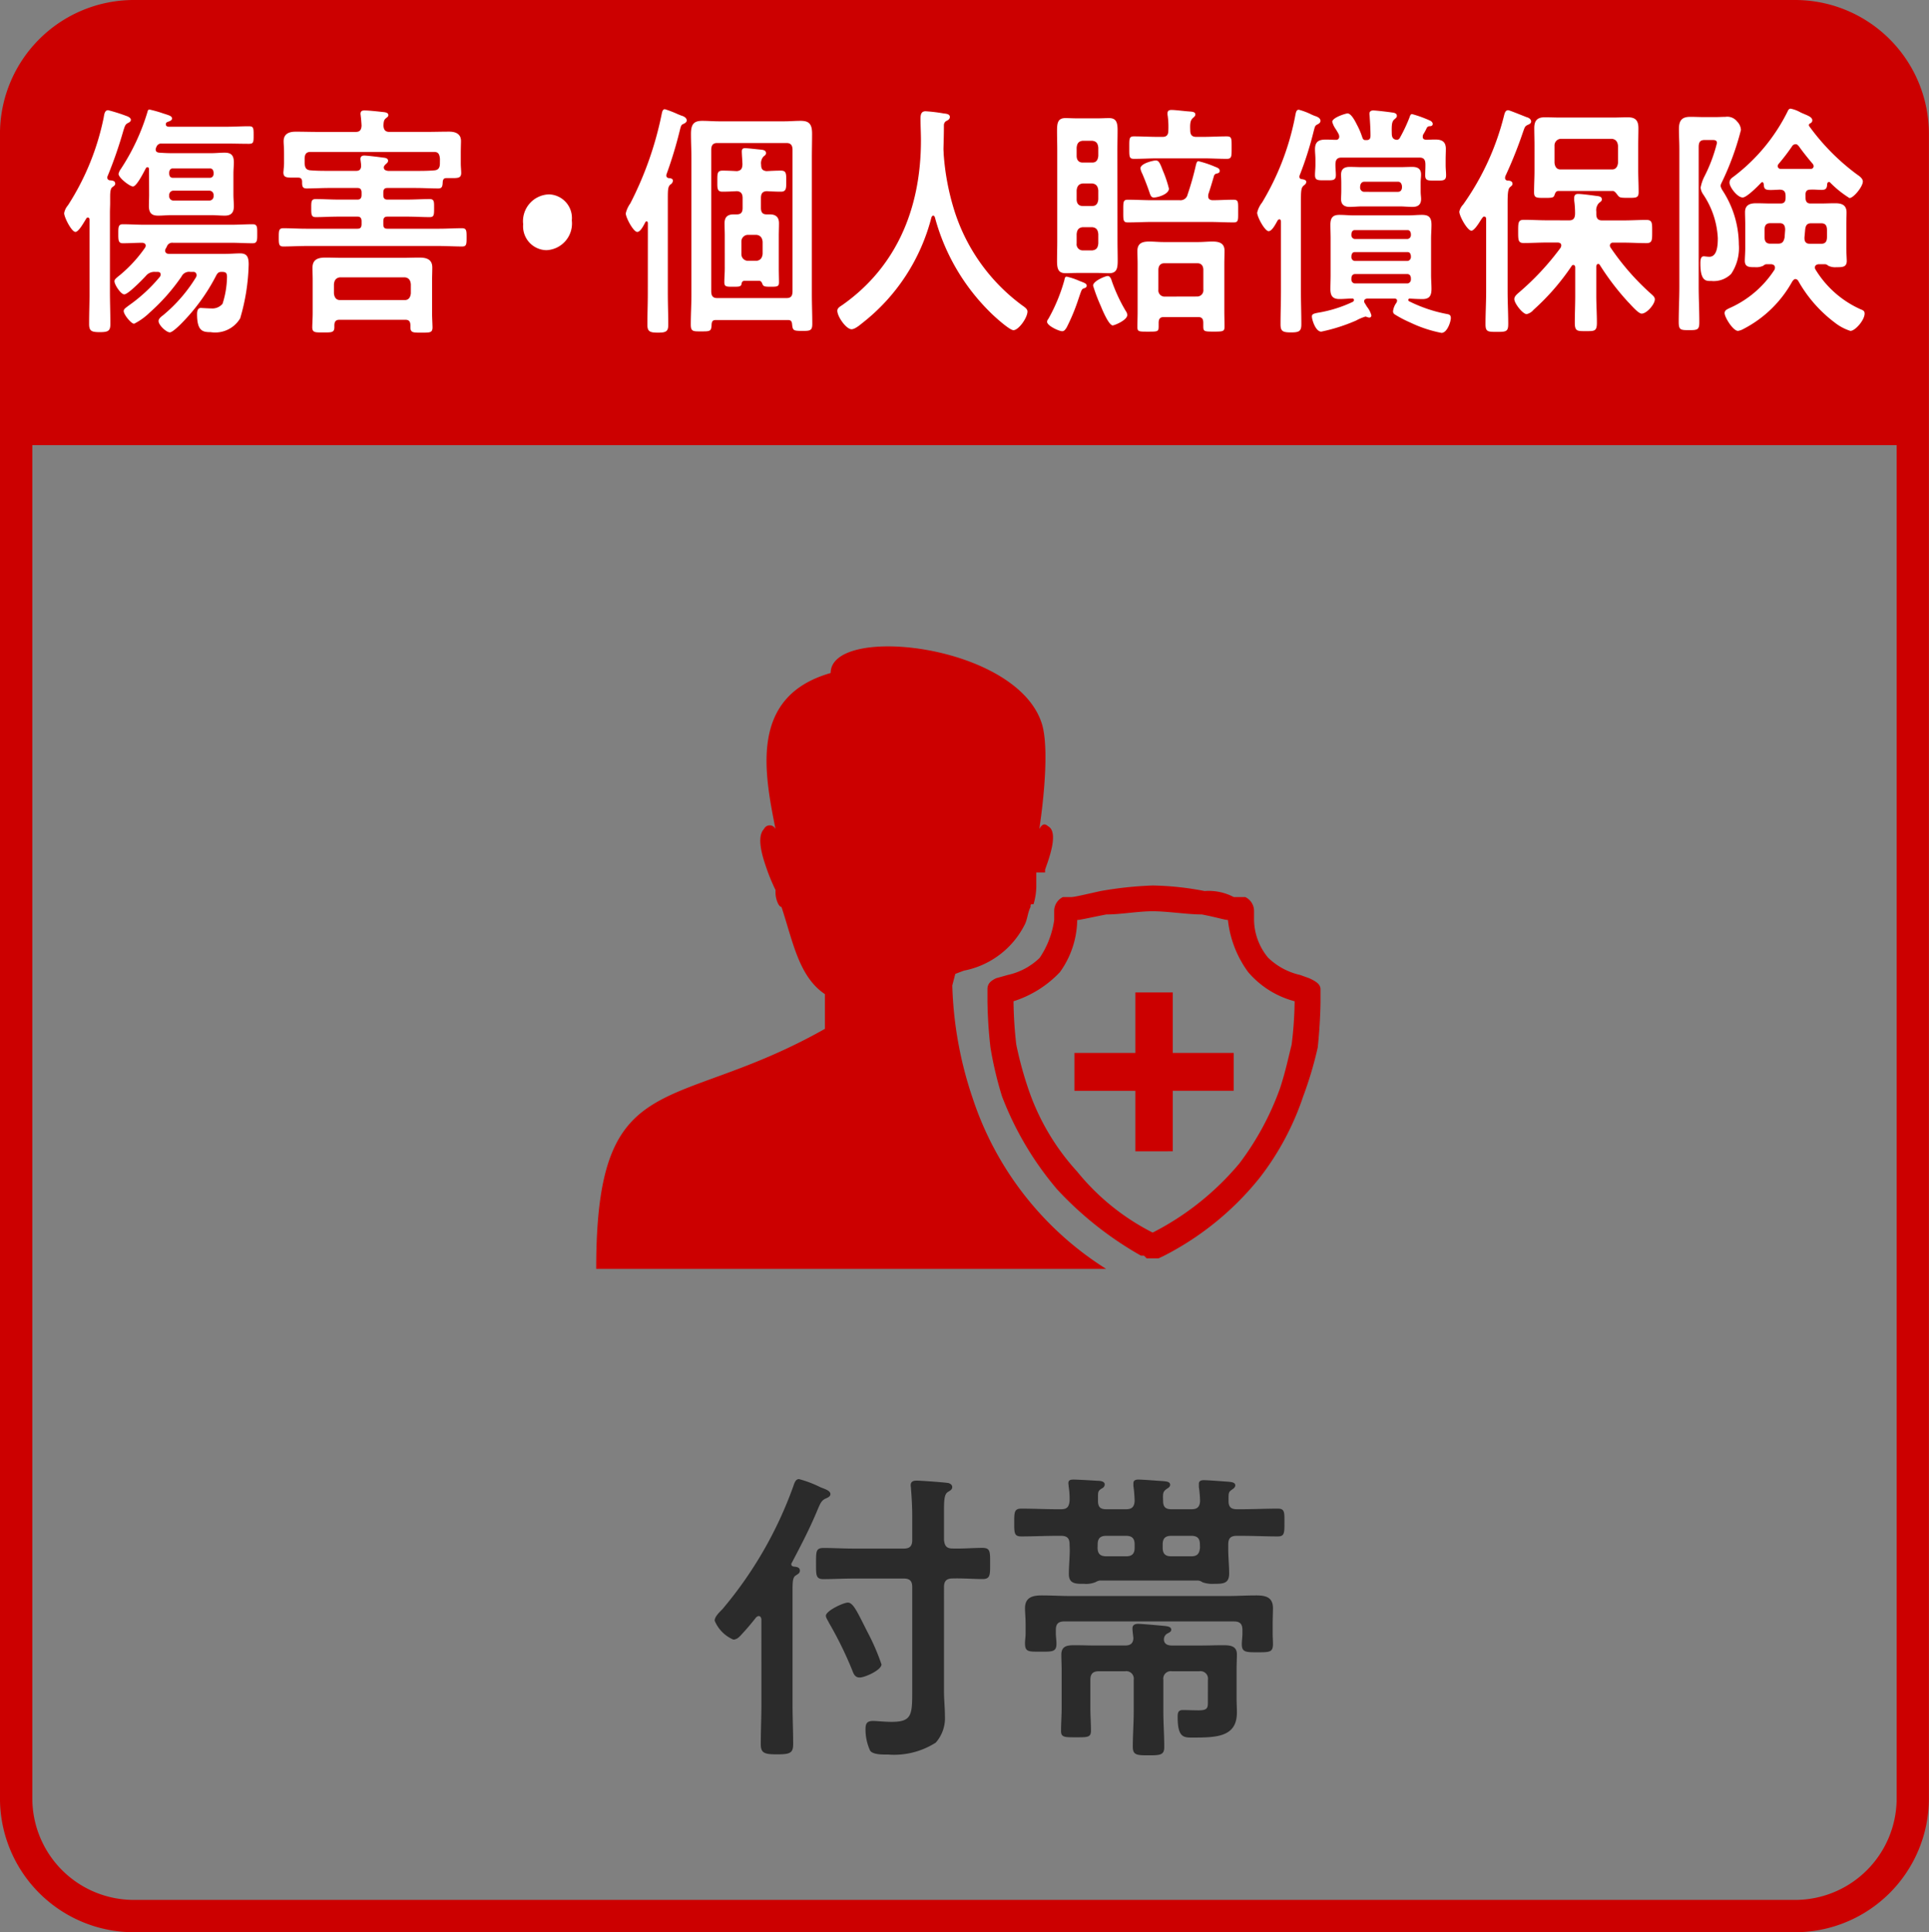
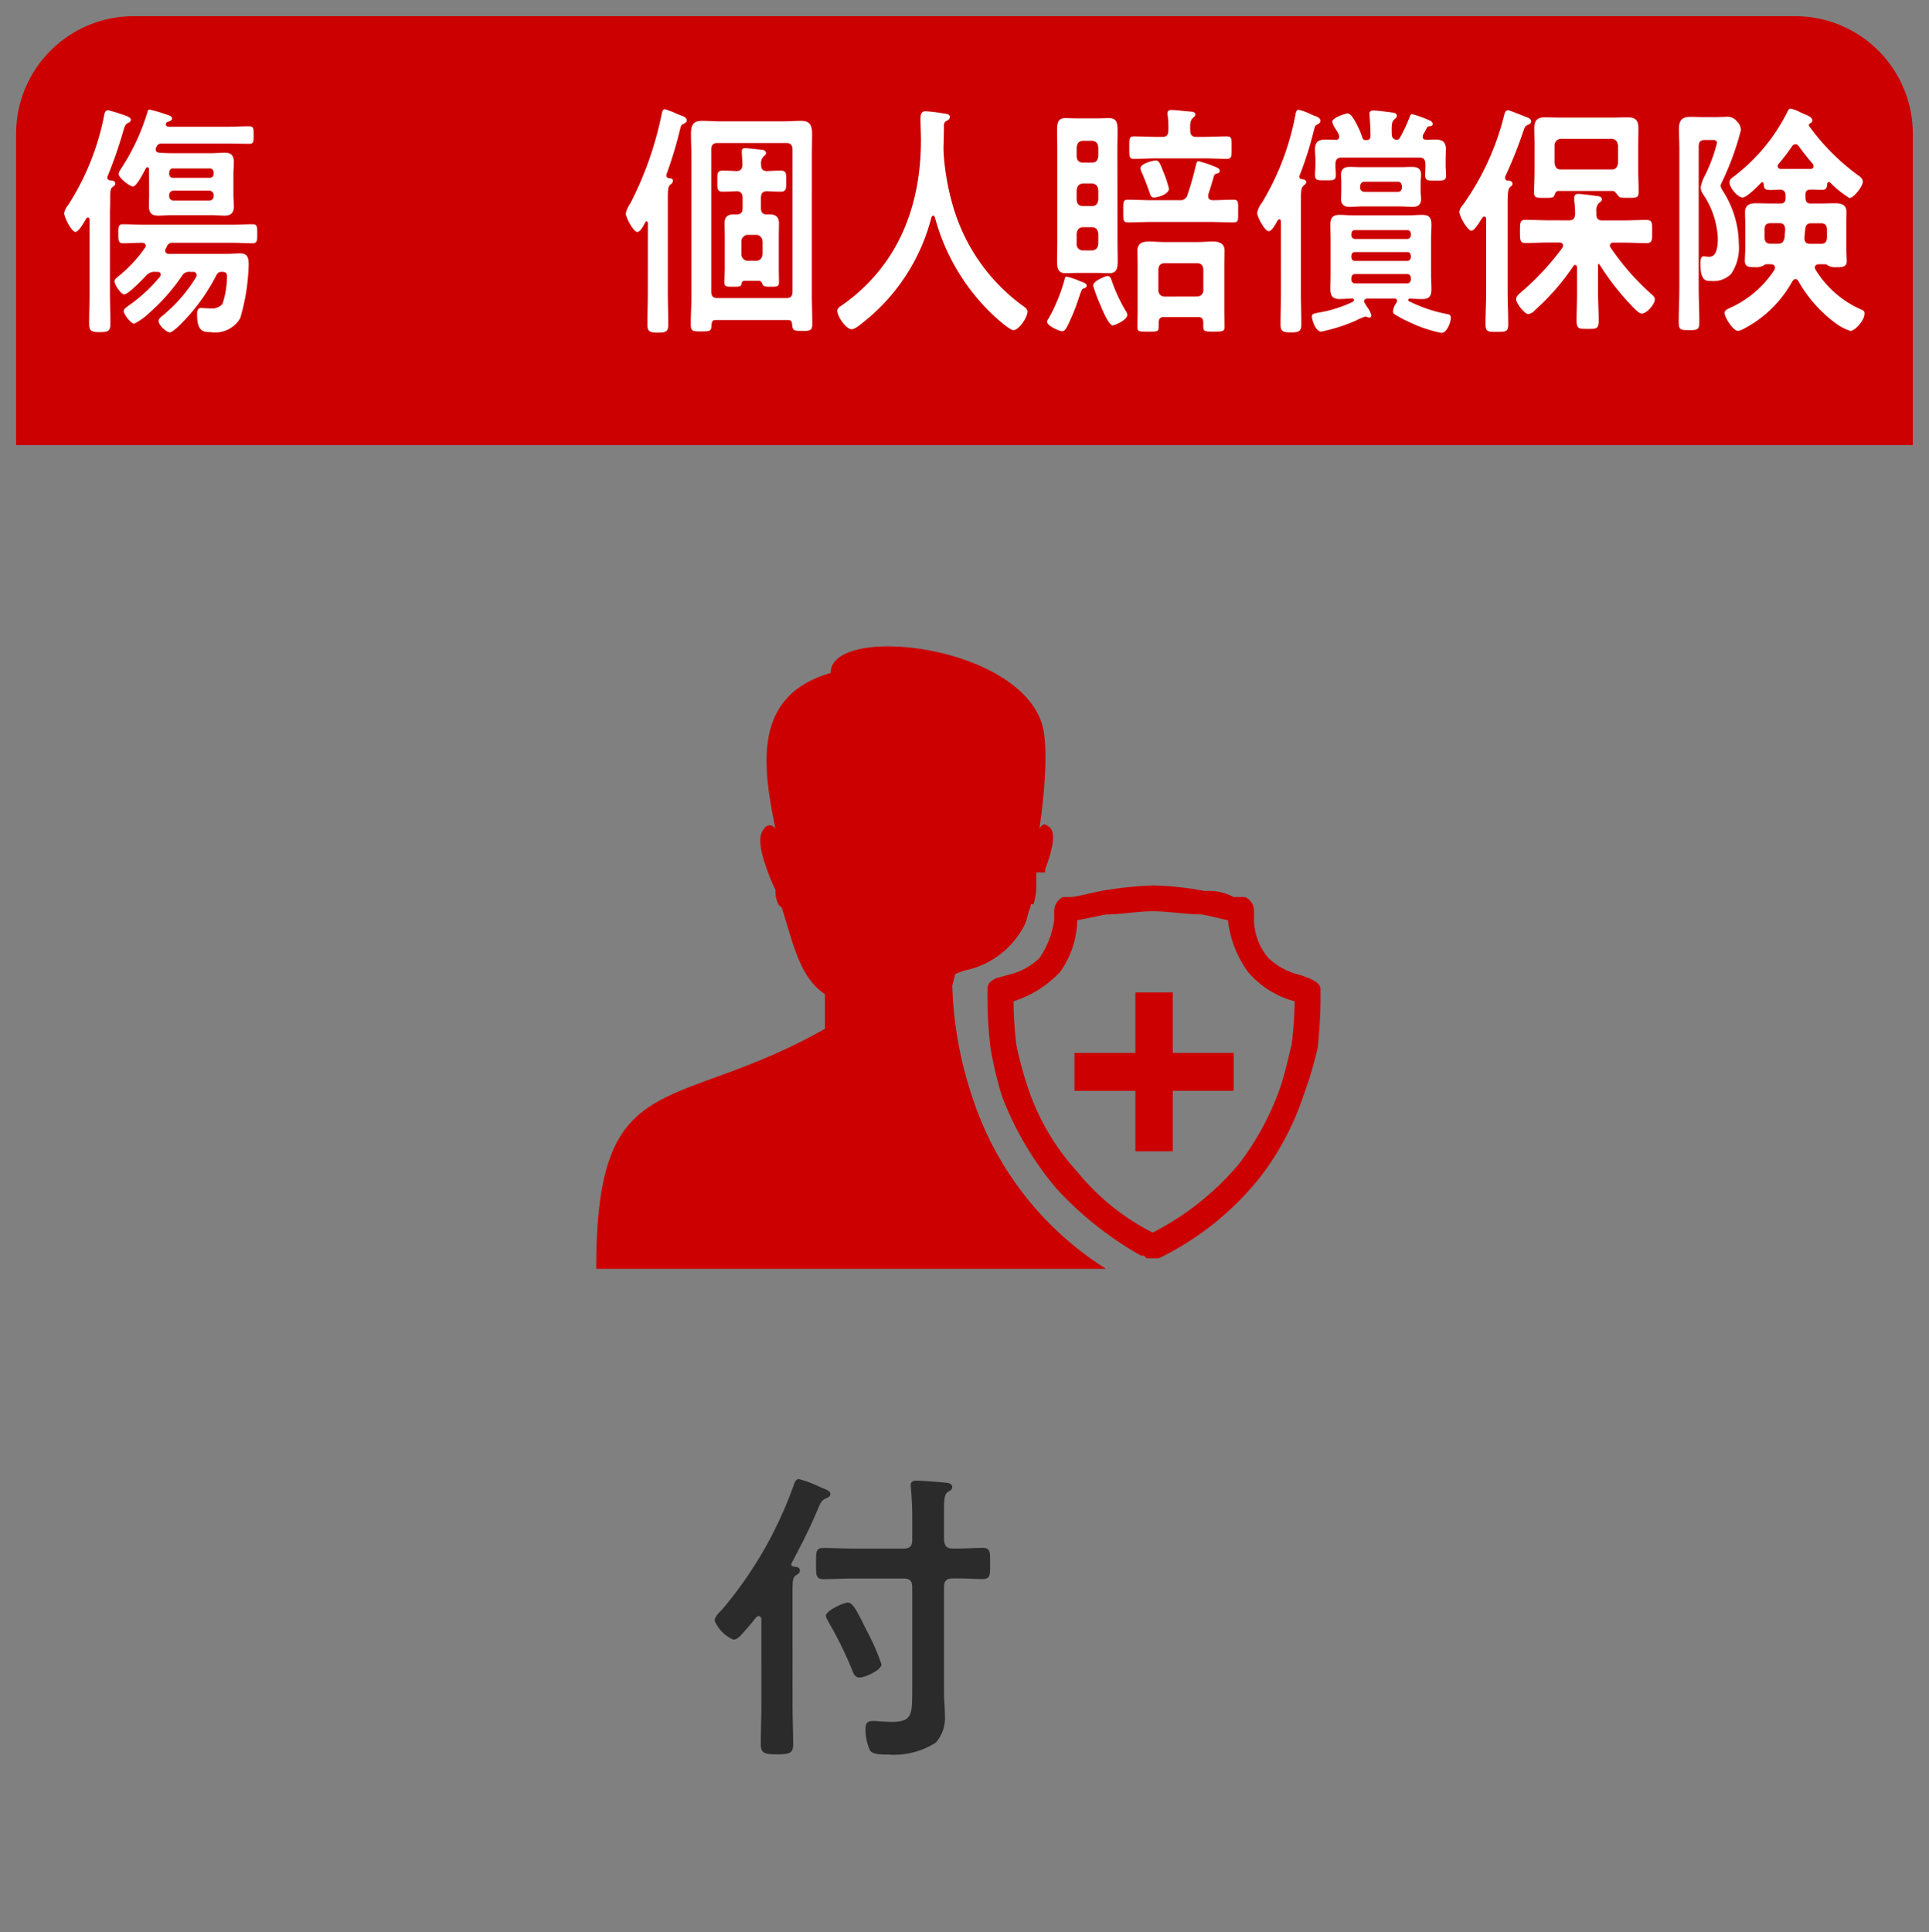
<svg xmlns="http://www.w3.org/2000/svg" width="108.413" height="108.6" viewBox="0 0 108.413 108.6">
  <rect x="0" y="0" width="108.413" height="108.6" fill="#808080" stroke="none" />
  <g transform="translate(-201.881 -3663.351)">
    <path d="M244.678,25.019h-106.6V7.517A6.609,6.609,0,0,1,144.691.909h93.378a6.609,6.609,0,0,1,6.609,6.608Z" transform="translate(64.707 3663.352)" fill="#c00" />
-     <path d="M6.609-.909H99.987A7.526,7.526,0,0,1,107.5,6.609v93.565a7.526,7.526,0,0,1-7.517,7.517H6.609a7.526,7.526,0,0,1-7.518-7.517V6.609A7.526,7.526,0,0,1,6.609-.909ZM99.987,105.874a5.707,5.707,0,0,0,5.7-5.7V6.609a5.707,5.707,0,0,0-5.7-5.7H6.609a5.707,5.707,0,0,0-5.7,5.7v93.565a5.707,5.707,0,0,0,5.7,5.7Z" transform="translate(202.789 3664.26)" fill="#c00" />
    <path d="M143.65,10.314c0,.1-.071.138-.167.208s-.119.277-.119.527v.333c0,.18-.012.375-.012.555v4.426c0,.611.024,1.235.024,1.846,0,.388-.119.458-.585.458s-.609-.056-.609-.458c0-.611.024-1.221.024-1.846v-4.01c0-.055-.024-.125-.084-.125a.092.092,0,0,0-.1.056c-.155.25-.43.749-.609.749-.215,0-.633-.818-.633-1.054a.94.94,0,0,1,.215-.444,14.365,14.365,0,0,0,2.006-4.926c.036-.208.06-.416.251-.416a9.643,9.643,0,0,1,1.014.319c.084.028.263.1.263.222,0,.1-.107.152-.167.18-.155.083-.168.167-.251.416a24.292,24.292,0,0,1-.883,2.553.206.206,0,0,0-.024.084.151.151,0,0,0,.143.166c.155.014.3.028.3.181m4.573,5.147a.169.169,0,0,0-.191-.18h-.155a.471.471,0,0,0-.5.264,11.12,11.12,0,0,1-1.791,2.025,3.511,3.511,0,0,1-.871.625c-.167,0-.585-.514-.585-.708,0-.125.108-.18.286-.319a8.907,8.907,0,0,0,1.743-1.609.226.226,0,0,0,.048-.125c0-.139-.107-.153-.167-.153H145.9a.608.608,0,0,0-.525.222c-.192.208-1,1.041-1.218,1.041-.191,0-.55-.541-.55-.736,0-.1.061-.152.287-.333a7.66,7.66,0,0,0,1.421-1.54.223.223,0,0,0,.048-.125c0-.125-.1-.152-.18-.166-.369,0-.74.027-1.11.027-.251,0-.251-.18-.251-.541s0-.527.251-.527c.406,0,.812.028,1.218.028h4.871c.406,0,.812-.028,1.218-.028.263,0,.251.18.251.527s.012.541-.251.541c-.406,0-.812-.027-1.218-.027H146.9a.318.318,0,0,0-.335.18,1.118,1.118,0,0,1-.071.139.212.212,0,0,0-.036.125c0,.138.1.166.191.18h3.176c.287,0,.573-.028.848-.028.394,0,.477.222.477.625a11.561,11.561,0,0,1-.477,3.025,1.635,1.635,0,0,1-1.66.777c-.442,0-.764-.056-.764-1.013,0-.167.036-.347.215-.347.012,0,.442.028.609.028a.736.736,0,0,0,.609-.264,5.165,5.165,0,0,0,.25-1.512c0-.25-.095-.278-.3-.278-.143,0-.215.028-.31.208a10.884,10.884,0,0,1-1.887,2.623c-.131.138-.561.568-.716.568-.191,0-.633-.4-.633-.638,0-.139.155-.25.263-.333a8.574,8.574,0,0,0,1.838-2.123.246.246,0,0,0,.036-.125m-2.674-5.938c0-.07-.024-.125-.084-.125s-.072.028-.1.069c-.108.208-.514,1.013-.717,1.013-.179,0-.812-.486-.812-.708a.73.73,0,0,1,.12-.263,12.131,12.131,0,0,0,1.5-3.2c.024-.084.036-.153.119-.153a6.571,6.571,0,0,1,.741.208c.382.125.525.153.525.3,0,.1-.119.139-.191.167s-.155.042-.155.153.083.124.143.138H149.9c.417,0,.836-.027,1.265-.027.263,0,.263.111.263.5s0,.486-.263.486c-.429,0-.848-.014-1.265-.014h-3.63a.285.285,0,0,0-.31.208.214.214,0,0,0-.036.125c0,.139.1.166.191.18.227.014.453.028.681.028h2.268c.239,0,.489-.028.74-.028.335,0,.513.125.513.541,0,.208-.024.4-.024.652v1.152c0,.25.024.444.024.666,0,.4-.191.527-.513.527-.251,0-.5-.027-.74-.027h-2.268c-.239,0-.478.027-.729.027-.334,0-.525-.111-.525-.541,0-.208.012-.43.012-.652Zm3.629.166c-.012-.139-.083-.222-.191-.222h-2.113c-.107,0-.179.083-.191.222v.083c.012.139.071.209.191.222h2.113a.213.213,0,0,0,.191-.222Zm-2.268,1.027a.239.239,0,0,0-.227.264v.027a.239.239,0,0,0,.227.264h2.041a.239.239,0,0,0,.227-.264V10.98a.239.239,0,0,0-.227-.264Z" transform="translate(64.707 3663.352)" fill="#fff" />
-     <path d="M158.944,10.564c-.155,0-.227.069-.227.263v.125c0,.18.06.264.227.264h1.123c.417,0,.835-.028,1.253-.028.263,0,.251.153.251.5,0,.389,0,.514-.251.514-.418,0-.836-.028-1.253-.028h-1.123c-.155,0-.227.069-.227.264v.152c0,.2.06.264.227.264h2.925c.418,0,.836-.028,1.266-.028.262,0,.262.139.262.514s0,.513-.25.513c-.43,0-.86-.028-1.278-.028h-7.5c-.43,0-.859.028-1.277.028-.251,0-.251-.153-.251-.513s0-.514.251-.514c.43,0,.847.028,1.277.028h2.9c.155,0,.226-.069.226-.264v-.152c0-.181-.071-.264-.226-.264h-1.087c-.417,0-.847.028-1.266.028-.25,0-.25-.153-.25-.514s0-.5.25-.5c.43,0,.849.028,1.266.028h1.087c.155,0,.226-.084.226-.264v-.125c0-.18-.071-.263-.226-.263h-1.612c-.418,0-.836.027-1.254.027-.251,0-.251-.152-.251-.4-.011-.153-.083-.208-.215-.208h-.178c-.454,0-.657.014-.657-.292,0-.055.012-.111.012-.166.012-.1.024-.264.024-.361V8.621c0-.319-.024-.555-.024-.68,0-.458.358-.541.68-.541.418,0,.848.014,1.278.014h2.089c.227,0,.323-.1.334-.361-.011-.18-.023-.361-.047-.541,0-.028-.012-.083-.012-.111,0-.18.119-.194.227-.194.238,0,.74.055.991.083.107.014.346.014.346.18,0,.084-.06.111-.144.181-.119.1-.119.222-.131.4.012.264.12.361.335.361h2.065c.43,0,.86-.014,1.289-.014.3,0,.669.083.669.527,0,.111-.012.4-.012.694V9.19c0,.166.024.4.024.527,0,.305-.2.292-.6.292h-.239c-.131,0-.191.069-.2.222-.011.222-.024.36-.25.36-.418,0-.836-.027-1.254-.027ZM161.9,8.926c-.024-.277-.1-.388-.334-.388h-6.937c-.227,0-.334.111-.334.388V9.2c.024.222.071.361.358.374.334.028.668.028,1,.028h1.552c.179,0,.275-.1.263-.319,0-.083-.036-.291-.036-.347,0-.152.1-.194.215-.194.155,0,.836.083,1.027.111.095.014.31.014.31.18,0,.1-.072.139-.143.208a.31.31,0,0,0-.06.07.135.135,0,0,0-.036.1c0,.153.144.18.239.194h1.564c.334,0,.668,0,1.015-.028.215-.013.334-.111.334-.388Zm-1.66,9.366c0-.222-.083-.319-.274-.319h-3.725c-.191,0-.275.1-.275.319v.1c0,.306-.167.292-.632.292-.442,0-.61.014-.61-.292,0-.152.024-.527.024-.791V15.781c0-.25-.011-.486-.011-.736,0-.527.406-.569.752-.569.31,0,.633.014.943.014h3.343c.322,0,.645-.014.955-.014.346,0,.74.056.74.555,0,.25-.012.486-.012.722v1.859c0,.25.024.639.024.791,0,.305-.167.292-.621.292s-.621.013-.621-.306Zm-.31-1.429c.2,0,.31-.139.334-.375v-.513c-.024-.25-.131-.361-.334-.389h-3.653c-.2.028-.311.139-.335.389v.513c.024.236.132.375.335.375Z" transform="translate(64.707 3663.352)" fill="#fff" />
-     <path d="M169.31,12.381a1.5,1.5,0,0,1-1.433,1.679,1.339,1.339,0,0,1-1.3-1.457,1.507,1.507,0,0,1,1.456-1.679,1.328,1.328,0,0,1,1.278,1.457" transform="translate(64.707 3663.352)" fill="#fff" />
    <path d="M173.585,12.548c0-.056-.024-.111-.072-.111s-.047.028-.071.055c-.108.2-.275.542-.454.542-.215,0-.645-.805-.645-1.041a1.534,1.534,0,0,1,.251-.555,19.354,19.354,0,0,0,1.767-5.023c.024-.111.048-.278.179-.278a5.519,5.519,0,0,1,.693.264c.131.056.238.1.286.111.107.042.251.111.251.264,0,.083-.107.152-.168.18-.143.056-.154.1-.226.389a23.784,23.784,0,0,1-.74,2.442.156.156,0,0,0-.013.069c0,.1.048.125.12.153.084,0,.251.014.251.152a.281.281,0,0,1-.143.209c-.144.124-.144.319-.144.832v5.287c0,.582.024,1.165.024,1.762,0,.374-.119.444-.573.444s-.6-.056-.6-.444c0-.6.024-1.18.024-1.762Zm3.808,5.439c-.155,0-.215.069-.226.25-.012.388-.084.388-.585.388-.454,0-.585.014-.585-.388,0-.555.035-1.11.035-1.665v-7.7c0-.444-.024-.888-.024-1.346,0-.541.156-.735.634-.735.31,0,.62.027.931.027h3.677c.311,0,.621-.027.919-.027.466,0,.645.166.645.721,0,.458-.012.9-.012,1.36V16.53c0,.555.024,1.124.024,1.679,0,.389-.143.389-.573.389-.49,0-.525-.028-.561-.361-.012-.181-.072-.25-.227-.25Zm4.322-9.56c0-.264-.1-.389-.334-.389h-3.9c-.239,0-.334.125-.334.389v7.937c0,.277.1.388.334.388h3.9c.239,0,.334-.111.334-.388Zm-1.874,7.354h-.835c-.108.014-.144.069-.156.18-.036.153-.143.153-.454.153-.382,0-.513.014-.513-.25s.024-.513.024-.777V13.242c0-.222-.012-.458-.012-.694,0-.389.215-.5.514-.5h.178c.227,0,.323-.111.323-.36v-.555c0-.25-.1-.375-.323-.389-.262.014-.537.028-.812.028-.31,0-.286-.208-.286-.6,0-.416-.012-.583.3-.583.262,0,.537.014.8.028.227-.028.3-.125.311-.374,0-.153-.036-.569-.036-.736,0-.139.072-.18.179-.18.167,0,.716.069.907.083.1.014.275.028.275.194,0,.1-.06.125-.143.195a.556.556,0,0,0-.132.457c0,.25.084.333.3.361.274-.014.537-.028.812-.028.311,0,.3.181.3.583s.013.6-.3.6c-.275,0-.538-.014-.8-.028-.239.014-.322.139-.322.389v.555c0,.249.1.36.31.36h.179c.3,0,.525.111.525.5,0,.236-.011.472-.011.694v1.845c0,.236.011.611.011.777,0,.25-.107.25-.489.25-.286,0-.382-.014-.43-.125s-.071-.194-.191-.208m-.143-1.124c.2-.028.31-.153.334-.389v-.679c-.024-.236-.131-.361-.334-.389h-.525a.373.373,0,0,0-.335.389v.679a.373.373,0,0,0,.335.389Z" transform="translate(64.707 3663.352)" fill="#fff" />
    <path d="M189.622,12.118c-.048,0-.084.056-.1.1a10.987,10.987,0,0,1-3.868,5.925c-.155.125-.43.361-.621.361-.3,0-.8-.708-.8-1.041,0-.153.156-.236.3-.333,2.925-2.067,4.4-5.273,4.4-9.241,0-.4-.024-.805-.024-1.221,0-.25.048-.416.287-.416a9.2,9.2,0,0,1,1.027.125c.119.013.334.027.334.194,0,.139-.131.194-.215.236a.279.279,0,0,0-.119.236c0,.43-.012.874-.024,1.318,0,.1.012.208.012.305A13.834,13.834,0,0,0,190.8,11.8a10.561,10.561,0,0,0,3.832,5.37c.12.083.287.194.287.333,0,.36-.5,1.054-.788,1.054-.227,0-1.111-.805-1.313-1.013a11.759,11.759,0,0,1-3.1-5.328c-.024-.055-.048-.1-.1-.1" transform="translate(64.707 3663.352)" fill="#fff" />
    <path d="M198.1,16.2c-.143.056-.132.07-.323.625a11,11,0,0,1-.656,1.581c-.071.111-.131.209-.251.209-.179,0-.848-.306-.848-.528a.26.26,0,0,1,.072-.166,9.752,9.752,0,0,0,.9-2.179c.023-.111.035-.194.131-.194a3.768,3.768,0,0,1,.705.236c.25.1.418.139.418.277,0,.084-.084.125-.144.139m1.875-2.636c0,.361.011.721.011,1.082,0,.43-.048.708-.477.708-.2,0-.418-.014-.621-.014H197.68c-.2,0-.406.014-.608.014-.4,0-.491-.208-.491-.68,0-.375.012-.749.012-1.11V8.427c0-.347-.012-.708-.012-1.068,0-.431.036-.722.467-.722.214,0,.417.014.632.014h1.206c.2,0,.417-.014.621-.014.406,0,.477.25.477.68,0,.375-.011.749-.011,1.11ZM198.9,8.3c-.023-.25-.118-.361-.334-.388h-.549c-.215.027-.311.138-.334.388V8.76c0,.236.119.375.334.375h.549c.216,0,.311-.139.334-.375Zm-.883,2.012c-.215.028-.311.153-.334.389v.5c0,.236.119.375.334.375h.549c.216,0,.311-.139.334-.375v-.5c-.023-.236-.118-.361-.334-.389Zm0,2.456c-.215.028-.311.139-.334.389v.527a.341.341,0,0,0,.334.388h.549c.216-.027.311-.138.334-.388v-.527c-.023-.25-.118-.361-.334-.389Zm1.7,5.522c-.227,0-.584-.86-.681-1.1a9.479,9.479,0,0,1-.429-1.138c0-.263.7-.541.823-.541s.192.153.227.278a9.174,9.174,0,0,0,.788,1.693.382.382,0,0,1,.083.222c0,.291-.716.582-.811.582m4.811-9.227a5.649,5.649,0,0,1,.919.306c.18.069.275.111.275.235s-.083.125-.154.153a.185.185,0,0,0-.168.139c-.1.347-.2.68-.311,1.013a.439.439,0,0,0-.012.125c0,.166.107.208.228.222.393,0,.787-.028,1.194-.028.285,0,.261.125.261.638s.024.638-.261.638c-.455,0-.909-.027-1.362-.027h-3.211c-.454,0-.908.027-1.362.027-.274,0-.261-.124-.261-.638s-.013-.638.261-.638c.454,0,.908.028,1.362.028h1.551a.407.407,0,0,0,.442-.32,16.134,16.134,0,0,0,.466-1.651c.024-.083.048-.222.143-.222M204.4,7.692h.394c.442,0,.883-.028,1.325-.028.287,0,.274.125.274.624s.013.639-.274.639c-.442,0-.883-.028-1.325-.028H202.24c-.441,0-.883.028-1.325.028-.285,0-.274-.111-.274-.639,0-.5-.011-.624.263-.624.441,0,.895.028,1.336.028h.276c.214,0,.321-.1.321-.361a4.679,4.679,0,0,0-.035-.819.541.541,0,0,1-.012-.139c0-.166.107-.194.228-.194.225,0,.739.07.978.083.108.014.358,0,.358.167,0,.1-.071.139-.142.208-.157.139-.157.375-.145.68,0,.264.1.375.335.375M204.8,18.14c0-.222-.084-.319-.275-.319h-1.958c-.191,0-.275.1-.275.319v.139c0,.36,0,.36-.608.36-.513,0-.586,0-.586-.263,0-.292.012-.583.012-.874V14.824c0-.236-.012-.472-.012-.722,0-.472.335-.527.67-.527.261,0,.524.028.787.028h1.97c.264,0,.525-.028.788-.028.323,0,.681.055.681.513,0,.25-.011.5-.011.736V17.5c0,.277.011.568.011.846s-.06.291-.608.291c-.573,0-.586-.014-.586-.347ZM202.025,11.1c-.143,0-.19-.1-.25-.291-.108-.32-.274-.75-.406-1.055a.918.918,0,0,1-.1-.291c0-.278.716-.444.859-.444s.215.069.394.555a6.5,6.5,0,0,1,.347,1.026c0,.32-.634.5-.849.5m2.461,5.564a.349.349,0,0,0,.323-.389V15.17c0-.235-.121-.374-.323-.374H202.6c-.2,0-.323.139-.323.374v1.11a.348.348,0,0,0,.323.389Z" transform="translate(64.707 3663.352)" fill="#fff" />
    <path d="M208.474,12.992c-.215,0-.645-.8-.645-1.04a1.448,1.448,0,0,1,.275-.569,14.8,14.8,0,0,0,1.85-4.8c.048-.236.06-.417.215-.417a3.851,3.851,0,0,1,.645.236,2.155,2.155,0,0,0,.334.139c.1.042.239.111.239.25,0,.1-.083.153-.155.194-.156.07-.156.125-.227.389a19.745,19.745,0,0,1-.788,2.483.119.119,0,0,0-.012.07.122.122,0,0,0,.12.138c.071.014.262.028.262.153s-.1.167-.155.222c-.131.111-.144.305-.144.847v5.092c0,.61.024,1.235.024,1.845,0,.389-.119.458-.584.458s-.586-.069-.586-.458c0-.624.024-1.235.024-1.845V12.465c0-.069-.024-.139-.083-.139a.142.142,0,0,0-.1.056c-.131.236-.322.61-.513.61m7.223,3.913c0-.083-.048-.111-.119-.125h-1.565c-.083.014-.167.042-.167.153a.226.226,0,0,0,.048.125c.036.055.072.125.119.194a1.311,1.311,0,0,1,.239.472.117.117,0,0,1-.119.125.639.639,0,0,1-.155-.042.114.114,0,0,0-.06-.014,2.6,2.6,0,0,0-.525.222,9.948,9.948,0,0,1-1.958.624c-.322,0-.526-.679-.526-.846,0-.125.06-.166.371-.222a7.273,7.273,0,0,0,1.934-.61.124.124,0,0,0,.059-.1.084.084,0,0,0-.083-.083c-.239,0-.49.028-.729.028-.346,0-.513-.139-.513-.555,0-.264.012-.527.012-.791V13.408c0-.263-.012-.513-.012-.777,0-.43.167-.555.513-.555.275,0,.538.028.8.028h3.056c.263,0,.513-.028.776-.028.358,0,.537.111.537.555,0,.264-.023.528-.023.777v2.054c0,.264.023.513.023.777,0,.43-.155.569-.513.569-.239,0-.478-.014-.717-.028a.071.071,0,0,0-.071.07.077.077,0,0,0,.047.083,8.077,8.077,0,0,0,2.078.707c.155.028.263.042.263.236s-.2.833-.526.833a7.22,7.22,0,0,1-1.755-.583,6.335,6.335,0,0,1-.895-.472.208.208,0,0,1-.072-.166,1,1,0,0,1,.2-.486.223.223,0,0,0,.024-.1m.848-10.49a6.663,6.663,0,0,1,.967.347c.083.028.191.1.191.208s-.108.125-.167.125a.185.185,0,0,0-.18.125,2.886,2.886,0,0,1-.191.347.4.4,0,0,0-.023.125c0,.125.083.152.179.166.167,0,.334-.014.5-.014.322,0,.621.056.621.528,0,.194-.012.388-.012.6v.319c0,.2.024.375.024.569,0,.319-.2.292-.6.292s-.573.014-.573-.292c0-.18.012-.36.012-.541V9.246c0-.278-.1-.389-.323-.389h-4.4c-.227,0-.334.111-.334.389V9.3c0,.181.024.361.024.541,0,.32-.191.292-.6.292s-.573.014-.573-.3c0-.167.024-.375.024-.555V8.968c0-.222-.024-.388-.024-.582,0-.486.286-.542.632-.542.18,0,.371.014.549.014a.167.167,0,0,0,.18-.18.4.4,0,0,0-.024-.125c-.048-.1-.108-.194-.167-.291a1.27,1.27,0,0,1-.2-.417c0-.235.753-.471.86-.471.2,0,.418.416.514.61a4.234,4.234,0,0,1,.31.722c.036.1.06.152.155.166h.119c.132-.014.18-.069.192-.222,0-.374-.024-.749-.048-1.11,0-.042-.012-.1-.012-.139,0-.152.1-.194.215-.194.155,0,.847.083,1.027.111.107.014.3.028.3.194,0,.084-.059.125-.155.209-.132.124-.143.319-.132.777,0,.235.084.346.287.36a.2.2,0,0,0,.167-.111,8.9,8.9,0,0,0,.538-1.137c.035-.1.059-.2.155-.2m.477,4.329c0,.222.024.306.024.444,0,.361-.226.444-.489.444-.227,0-.466-.027-.705-.027h-2.125c-.239,0-.465.027-.7.027s-.478-.083-.478-.43c0-.152.012-.291.012-.458v-.471c0-.167-.012-.306-.012-.458,0-.347.227-.43.478-.43s.465.013.7.013h2.125c.239,0,.466-.013.693-.013.262,0,.5.069.5.43,0,.166-.024.263-.024.458Zm-.549,2.415c-.012-.139-.072-.222-.191-.222h-2.961c-.119,0-.179.083-.191.222v.055a.206.206,0,0,0,.191.222h2.961a.215.215,0,0,0,.191-.222Zm-3.152,1.013c-.119,0-.179.083-.191.222v.055a.206.206,0,0,0,.191.222h2.961a.215.215,0,0,0,.191-.222v-.055c-.012-.139-.072-.222-.191-.222Zm0,1.235c-.119.013-.179.083-.191.222v.083a.206.206,0,0,0,.191.222h2.961a.215.215,0,0,0,.191-.222v-.083c-.012-.139-.072-.209-.191-.222Zm2.424-4.621c.143,0,.227-.1.227-.264v-.041c-.012-.153-.084-.264-.227-.264h-1.886c-.144,0-.228.111-.239.264v.041a.234.234,0,0,0,.239.264Z" transform="translate(64.707 3663.352)" fill="#fff" />
-     <path d="M219.871,12.964c-.227,0-.681-.819-.681-1.068a.821.821,0,0,1,.215-.4A14.816,14.816,0,0,0,221.71,6.47c.035-.138.083-.277.226-.277.072,0,.884.333,1.027.388.108.028.263.1.263.25,0,.1-.107.153-.179.181-.179.083-.179.138-.275.4a24.381,24.381,0,0,1-1,2.5c0,.027-.011.055-.011.083a.143.143,0,0,0,.131.152c.095,0,.286.014.286.181,0,.083-.035.1-.143.194s-.131.361-.131.888v4.967c0,.611.035,1.222.035,1.832,0,.43-.119.444-.644.444s-.633-.014-.633-.444c0-.61.036-1.221.036-1.832V12.312c0-.069-.024-.139-.1-.139a.093.093,0,0,0-.1.056,1.507,1.507,0,0,0-.1.138c-.143.236-.382.6-.537.6m5.5-.583c.227,0,.323-.1.334-.36a5.105,5.105,0,0,0-.048-.75v-.152c0-.167.084-.222.215-.222.215,0,.729.069.956.1.167.028.382.014.382.208,0,.1-.072.125-.168.208a.583.583,0,0,0-.143.472v.139c0,.263.108.36.323.36h1.194c.441,0,.871-.027,1.3-.027.334,0,.323.18.323.652s.011.652-.323.652c-.43,0-.86-.028-1.3-.028h-.573a.163.163,0,0,0-.18.167.226.226,0,0,0,.048.125A13.945,13.945,0,0,0,230,16.544c.071.069.179.153.179.277,0,.278-.454.805-.741.805-.155,0-.465-.333-.668-.555-.048-.055-.1-.1-.131-.138a14.385,14.385,0,0,1-1.552-2.04.094.094,0,0,0-.1-.056c-.072,0-.084.07-.1.125v1.651c0,.514.035,1.013.035,1.527,0,.485-.143.471-.621.471s-.621.014-.621-.471.024-1.013.024-1.527V15.032c0-.056-.024-.139-.1-.139a.1.1,0,0,0-.1.055,13.14,13.14,0,0,1-2.149,2.47.678.678,0,0,1-.382.236c-.215,0-.692-.6-.692-.846,0-.153.155-.278.251-.361a15.08,15.08,0,0,0,2.351-2.525.353.353,0,0,0,.037-.125c0-.125-.084-.153-.18-.167h-.621c-.43,0-.871.028-1.3.028-.322,0-.322-.153-.322-.652s0-.652.322-.652c.43,0,.871.027,1.3.027Zm2.459-1.651h-3.056c-.143,0-.179.1-.227.236s-.119.153-.537.153c-.489,0-.609,0-.609-.319,0-.4.024-.819.024-1.221V8.163c0-.319-.012-.652-.012-.971,0-.472.227-.6.585-.6.3,0,.585.014.872.014h2.937c.286,0,.573-.014.859-.014.382,0,.6.125.6.611,0,.319-.011.638-.011.957V9.579c0,.4.023.8.023,1.207,0,.333-.119.333-.585.333-.417,0-.477-.014-.561-.111s-.179-.264-.3-.278m.287-2.539c-.024-.236-.131-.361-.334-.389h-2.9a.373.373,0,0,0-.335.389v.957c.024.236.131.375.335.375h2.9c.2,0,.31-.139.334-.375Z" transform="translate(64.707 3663.352)" fill="#fff" />
+     <path d="M219.871,12.964c-.227,0-.681-.819-.681-1.068a.821.821,0,0,1,.215-.4A14.816,14.816,0,0,0,221.71,6.47c.035-.138.083-.277.226-.277.072,0,.884.333,1.027.388.108.028.263.1.263.25,0,.1-.107.153-.179.181-.179.083-.179.138-.275.4a24.381,24.381,0,0,1-1,2.5c0,.027-.011.055-.011.083a.143.143,0,0,0,.131.152c.095,0,.286.014.286.181,0,.083-.035.1-.143.194s-.131.361-.131.888v4.967c0,.611.035,1.222.035,1.832,0,.43-.119.444-.644.444s-.633-.014-.633-.444c0-.61.036-1.221.036-1.832V12.312c0-.069-.024-.139-.1-.139a.093.093,0,0,0-.1.056,1.507,1.507,0,0,0-.1.138c-.143.236-.382.6-.537.6m5.5-.583c.227,0,.323-.1.334-.36a5.105,5.105,0,0,0-.048-.75v-.152c0-.167.084-.222.215-.222.215,0,.729.069.956.1.167.028.382.014.382.208,0,.1-.072.125-.168.208a.583.583,0,0,0-.143.472v.139c0,.263.108.36.323.36h1.194c.441,0,.871-.027,1.3-.027.334,0,.323.18.323.652s.011.652-.323.652c-.43,0-.86-.028-1.3-.028h-.573a.163.163,0,0,0-.18.167.226.226,0,0,0,.048.125A13.945,13.945,0,0,0,230,16.544c.071.069.179.153.179.277,0,.278-.454.805-.741.805-.155,0-.465-.333-.668-.555-.048-.055-.1-.1-.131-.138a14.385,14.385,0,0,1-1.552-2.04.094.094,0,0,0-.1-.056v1.651c0,.514.035,1.013.035,1.527,0,.485-.143.471-.621.471s-.621.014-.621-.471.024-1.013.024-1.527V15.032c0-.056-.024-.139-.1-.139a.1.1,0,0,0-.1.055,13.14,13.14,0,0,1-2.149,2.47.678.678,0,0,1-.382.236c-.215,0-.692-.6-.692-.846,0-.153.155-.278.251-.361a15.08,15.08,0,0,0,2.351-2.525.353.353,0,0,0,.037-.125c0-.125-.084-.153-.18-.167h-.621c-.43,0-.871.028-1.3.028-.322,0-.322-.153-.322-.652s0-.652.322-.652c.43,0,.871.027,1.3.027Zm2.459-1.651h-3.056c-.143,0-.179.1-.227.236s-.119.153-.537.153c-.489,0-.609,0-.609-.319,0-.4.024-.819.024-1.221V8.163c0-.319-.012-.652-.012-.971,0-.472.227-.6.585-.6.3,0,.585.014.872.014h2.937c.286,0,.573-.014.859-.014.382,0,.6.125.6.611,0,.319-.011.638-.011.957V9.579c0,.4.023.8.023,1.207,0,.333-.119.333-.585.333-.417,0-.477-.014-.561-.111s-.179-.264-.3-.278m.287-2.539c-.024-.236-.131-.361-.334-.389h-2.9a.373.373,0,0,0-.335.389v.957c.024.236.131.375.335.375h2.9c.2,0,.31-.139.334-.375Z" transform="translate(64.707 3663.352)" fill="#fff" />
    <path d="M232.643,16.086c0,.679.036,1.345.036,2.025,0,.431-.108.444-.585.444s-.573-.013-.573-.471c0-.666.036-1.332.036-2v-7.7c0-.375-.024-.75-.024-1.138,0-.527.215-.68.645-.68.262,0,.525.014.775.014h.573c.263,0,.466-.014.621-.014a.7.7,0,0,1,.657.264.732.732,0,0,1,.215.471,15.633,15.633,0,0,1-1.074,2.942.6.6,0,0,0-.072.208.856.856,0,0,0,.119.264,5.6,5.6,0,0,1,.908,3.025,2.614,2.614,0,0,1-.43,1.651,1.388,1.388,0,0,1-1.122.4c-.251,0-.61.056-.61-.971,0-.153,0-.416.192-.416.047,0,.2.027.31.027.454,0,.478-.666.478-1.054a4.8,4.8,0,0,0-.824-2.456.825.825,0,0,1-.143-.375,2.389,2.389,0,0,1,.226-.652,8.678,8.678,0,0,0,.693-1.859c0-.167-.155-.167-.251-.167h-.442c-.239,0-.334.111-.334.389Zm6.006-4.968c0,.222.1.319.274.319h.562c.274,0,.549-.014.823-.014.31,0,.645.056.645.514,0,.208-.012.43-.012.638v1.388c0,.208.024.6.024.707,0,.361-.287.347-.585.347a.863.863,0,0,1-.454-.083.35.35,0,0,0-.155-.083h-.406c-.084.014-.191.055-.191.18a.218.218,0,0,0,.048.139,5.675,5.675,0,0,0,2.507,2.206c.179.069.239.111.239.25,0,.361-.525.971-.8.971a2.785,2.785,0,0,1-.884-.472,7.577,7.577,0,0,1-2.041-2.331.2.2,0,0,0-.167-.111c-.072,0-.12.07-.167.125a6.578,6.578,0,0,1-2.747,2.678.921.921,0,0,1-.31.111c-.275,0-.752-.763-.752-1,0-.153.131-.208.238-.264a5.8,5.8,0,0,0,2.568-2.178.314.314,0,0,0,.024-.111c0-.139-.1-.18-.2-.194h-.3a.345.345,0,0,0-.155.083.907.907,0,0,1-.466.083c-.322,0-.573,0-.573-.361,0-.138.024-.457.024-.693V12.575c0-.222-.012-.43-.012-.652,0-.444.334-.5.633-.5s.561.014.836.014h.525c.2,0,.286-.1.286-.319v-.1c0-.333-.179-.347-.322-.361-.812.042-.884.056-.908-.319-.011-.055-.035-.1-.083-.1-.024,0-.036.014-.06.028-.179.194-.812.832-1.038.832-.3,0-.741-.582-.741-.832,0-.181.12-.264.239-.347A10.363,10.363,0,0,0,237.622,6.3c.048-.1.083-.194.191-.194a1.83,1.83,0,0,1,.5.181,1.935,1.935,0,0,0,.215.1c.251.111.5.194.5.374,0,.1-.06.139-.132.181a.086.086,0,0,0-.059.083c0,.028,0,.042.011.055a12.433,12.433,0,0,0,2.687,2.72c.119.083.334.222.334.4,0,.292-.525.93-.752.93a5.861,5.861,0,0,1-1.075-.86.1.1,0,0,0-.071-.042c-.072,0-.1.056-.107.125-.013.222-.06.319-.311.319-.215,0-.418-.028-.633-.014-.191,0-.274.084-.274.292Zm-1.146,1.8c0-.264-.1-.375-.311-.375h-.514c-.238,0-.334.111-.334.389v.374c0,.278.1.389.334.389h.4c.239,0,.334-.069.393-.347Zm.584-4.815a.24.24,0,0,0-.2.125,11.5,11.5,0,0,1-.753.985.19.19,0,0,0-.048.125.155.155,0,0,0,.144.153h1.731a.154.154,0,0,0,.143-.153.225.225,0,0,0-.047-.125c-.251-.291-.562-.68-.777-.985-.059-.069-.107-.125-.191-.125M239.52,13.7c.239,0,.334-.111.334-.389v-.374c0-.278-.1-.389-.334-.389h-.549c-.239,0-.322.111-.346.389l-.036.4v.056c0,.222.119.305.286.305Z" transform="translate(64.707 3663.352)" fill="#fff" />
    <path d="M179.965,91c-.018-.086-.052-.172-.155-.172-.051,0-.085.035-.137.069-.241.309-.5.618-.772.911-.138.154-.292.343-.515.343a1.985,1.985,0,0,1-1.047-1.065c0-.223.274-.481.429-.636a22.426,22.426,0,0,0,4-6.942c.051-.154.12-.378.309-.378a6.29,6.29,0,0,1,1.218.464c.258.1.549.189.549.378,0,.138-.137.189-.24.241-.257.1-.326.292-.429.515-.481,1.169-.927,2.011-1.51,3.127-.017.018-.017.035-.017.069,0,.069.051.1.12.121.12.017.36.017.36.223,0,.155-.1.189-.223.275-.172.1-.189.326-.189.859V95.8c0,.739.035,1.478.035,2.234,0,.5-.189.567-.91.567-.7,0-.91-.069-.91-.567,0-.756.035-1.495.035-2.234Zm10.263,4.055c0,.464.052.928.052,1.392a2.07,2.07,0,0,1-.515,1.495,4.345,4.345,0,0,1-2.678.67c-.274,0-.858.017-1.013-.224a2.861,2.861,0,0,1-.257-1.2c0-.327.086-.464.429-.464.206,0,.653.051,1.03.051,1.167,0,1.167-.395,1.167-1.821V89.2c0-.344-.138-.481-.48-.481h-2.781c-.6,0-1.235.034-1.734.034-.428,0-.411-.24-.411-.876,0-.67-.017-.877.429-.877.481,0,1.116.035,1.716.035h2.781c.342,0,.48-.138.48-.481V85.18c0-.515-.034-1.065-.069-1.5,0-.069-.017-.138-.017-.206,0-.224.172-.258.343-.258.206,0,1.614.1,1.785.138.1.034.206.1.206.223,0,.155-.137.206-.24.275-.206.12-.223.464-.223,1.082v1.616c.034.343.154.481.481.481.583.017,1.167-.035,1.682-.035.446,0,.429.224.429.877,0,.636.017.876-.429.876-.481,0-1.1-.051-1.682-.034-.327,0-.481.137-.481.481Zm-4.737-.773c-.274,0-.343-.206-.429-.43a21.089,21.089,0,0,0-1.3-2.646c-.052-.12-.172-.275-.172-.395,0-.275.978-.739,1.236-.739.309,0,.549.567,1.1,1.65a12.392,12.392,0,0,1,.789,1.821c0,.327-.943.739-1.218.739" transform="translate(64.707 3663.352)" fill="#2b2b2b" />
-     <path d="M197.286,86.8c0-.344-.137-.481-.48-.481h-.223c-.669,0-1.339.034-2.008.034-.4,0-.4-.189-.4-.773s0-.791.4-.791c.669,0,1.339.035,2.008.035h.223c.343,0,.446-.138.48-.464a4.214,4.214,0,0,0-.051-.808c0-.051-.017-.154-.017-.189,0-.189.137-.206.292-.206.223,0,1.1.052,1.355.069.12,0,.395.017.395.206,0,.12-.085.189-.189.241-.188.12-.188.206-.188.464v.223c0,.344.137.464.463.464h1.115c.31,0,.464-.12.481-.464a7.106,7.106,0,0,0-.069-.842v-.155c0-.172.138-.206.275-.206.274,0,1.081.069,1.39.086.138.017.4.017.4.206,0,.121-.1.172-.206.241-.206.155-.206.24-.189.687,0,.327.154.447.464.447h1.132c.309,0,.464-.12.481-.464a6.178,6.178,0,0,0-.068-.79v-.172c0-.172.136-.207.274-.207.275,0,1.081.069,1.373.086.137.018.4.018.4.207,0,.1-.086.171-.189.24-.206.138-.189.206-.189.653,0,.327.154.447.463.447h.24c.687,0,1.374-.035,2.06-.035.4,0,.378.207.378.791s0,.773-.378.773c-.686,0-1.373-.034-2.06-.034h-.24c-.343,0-.48.137-.48.481v.292c0,.447.051.894.051,1.34,0,.567-.326.585-.841.585a1.664,1.664,0,0,1-.652-.086.535.535,0,0,0-.257-.1h-5.526a.61.61,0,0,0-.224.086,1.4,1.4,0,0,1-.652.1c-.446,0-.858.017-.858-.55,0-.464.051-.911.051-1.375Zm-.291,4.33c-.344,0-.481.138-.481.481v.172c0,.206.035.4.035.6,0,.464-.241.447-.893.447-.687,0-.875.017-.875-.481,0-.172.034-.343.034-.567V91.3c0-.378-.034-.653-.034-.911,0-.618.429-.721.943-.721.55,0,1.1.034,1.648.034h8.771c.531,0,1.081-.034,1.63-.034.515,0,.944.085.944.721,0,.258-.017.567-.017.911v.5c0,.207.017.4.017.6,0,.464-.189.464-.875.464-.635,0-.876,0-.876-.446,0-.207.034-.412.034-.6v-.206c0-.343-.137-.481-.48-.481Zm8.066,3.282a.42.42,0,0,0-.48-.481h-1.545a.42.42,0,0,0-.48.481v1.77c0,.67.051,1.34.051,2.01,0,.447-.223.464-.892.464-.653,0-.876-.017-.876-.481,0-.653.052-1.323.052-1.993v-1.77a.421.421,0,0,0-.481-.481h-1.476c-.344,0-.48.155-.48.481v1.581c0,.429.034.842.034,1.271,0,.378-.172.378-.807.378s-.875.018-.875-.343c0-.447.034-.877.034-1.306v-2.1c0-.377-.017-.635-.017-.893,0-.5.343-.533.755-.533.4,0,.79.017,1.2.017h1.63c.292,0,.463-.12.463-.429-.017-.138-.051-.413-.051-.533,0-.206.154-.257.326-.257.189,0,1.287.1,1.493.12.12.017.361.034.361.206,0,.12-.1.155-.224.223a.37.37,0,0,0-.188.327c0,.275.24.343.446.343h1.682c.4,0,.772-.017,1.167-.017s.807.017.807.516c0,.223-.018.515-.018.876v1.581c0,.275.018.533.018.807,0,1.375-1.133,1.41-2.455,1.41-.515,0-.875.034-.875-1.152,0-.223.017-.395.292-.395.206,0,.583.017.893.017.514,0,.514-.154.514-.5Zm-6.2-7.423c0,.344.155.481.5.481h1.1c.326,0,.481-.137.481-.481V86.8c0-.344-.155-.481-.481-.481h-1.115c-.326,0-.481.137-.481.481Zm5.75-.189c0-.344-.154-.481-.481-.481H203c-.326,0-.481.137-.481.481v.189c0,.344.155.481.481.481h1.115c.344,0,.464-.137.5-.481Z" transform="translate(64.707 3663.352)" fill="#2b2b2b" />
    <path d="M209.935,56.274a5.148,5.148,0,0,1-2.609-1.635,6.046,6.046,0,0,1-1.141-2.932c-.169,0-.648-.155-1.465-.311-.8,0-1.945-.181-2.763-.181s-1.791.181-2.608.181c-.816.156-1.466.311-1.634.311a5.13,5.13,0,0,1-.973,2.932,6.149,6.149,0,0,1-2.607,1.635,23.285,23.285,0,0,0,.156,2.438,20.666,20.666,0,0,0,.66,2.438,13.116,13.116,0,0,0,2.764,4.7,13.021,13.021,0,0,0,4.242,3.426,15.6,15.6,0,0,0,4.877-3.893,15.876,15.876,0,0,0,2.283-4.229c.323-.985.48-1.789.649-2.438a21.516,21.516,0,0,0,.169-2.438m-8.951,8.431h0v-3.4H197.56V59.179h3.424v-3.4h2.1v3.4h3.425v2.128h-3.425v3.4Zm-1.649,6.606H170.681c0-11.545,4.228-8.613,12.855-13.491V55.875c-1.467-.987-1.79-2.932-2.44-4.9-.168,0-.337-.467-.337-.8v-.156a10.354,10.354,0,0,1-.479-1.143c-.169-.492-.648-1.789-.169-2.282a.357.357,0,0,1,.648,0c-.648-3.242-1.452-7.471,3.1-8.769,0-2.775,10.584-1.633,11.894,2.932.481,1.763-.169,5.837-.169,5.837.169-.311.326-.311.495-.155.635.337,0,1.945-.169,2.437v.158h-.494v.8a3.712,3.712,0,0,1-.155.985c-.169,0-.169,0-.169.156-.168.337-.168.674-.324.985a4.857,4.857,0,0,1-3.424,2.594l-.48.182-.169.649a21.477,21.477,0,0,0,1.142,6.329,17.97,17.97,0,0,0,7.5,9.6m9.12-17.476h0a3.774,3.774,0,0,0,1.789.959l.507.182c.325.155.636.312.636.622v.676s0,1.115-.156,2.593a20.832,20.832,0,0,1-.818,2.75,15.457,15.457,0,0,1-2.438,4.566,16.5,16.5,0,0,1-5.369,4.385l-.326.155h-.661l-.155-.155h-.169a19.483,19.483,0,0,1-4.721-3.736,17.943,17.943,0,0,1-3.087-5.215,20.6,20.6,0,0,1-.65-2.75,25.5,25.5,0,0,1-.168-2.593V55.6c0-.31.168-.467.493-.622l.648-.182a3.709,3.709,0,0,0,1.791-.959,5.079,5.079,0,0,0,.818-2.128v-.492a.87.87,0,0,1,.492-.8h.48c.169,0,.817-.156,1.634-.337a20.862,20.862,0,0,1,2.932-.312,16.6,16.6,0,0,1,2.918.312,3.018,3.018,0,0,1,1.634.337h.649a.871.871,0,0,1,.493.8v.492a3.41,3.41,0,0,0,.8,2.128" transform="translate(64.707 3663.352)" fill="#c00" />
  </g>
</svg>